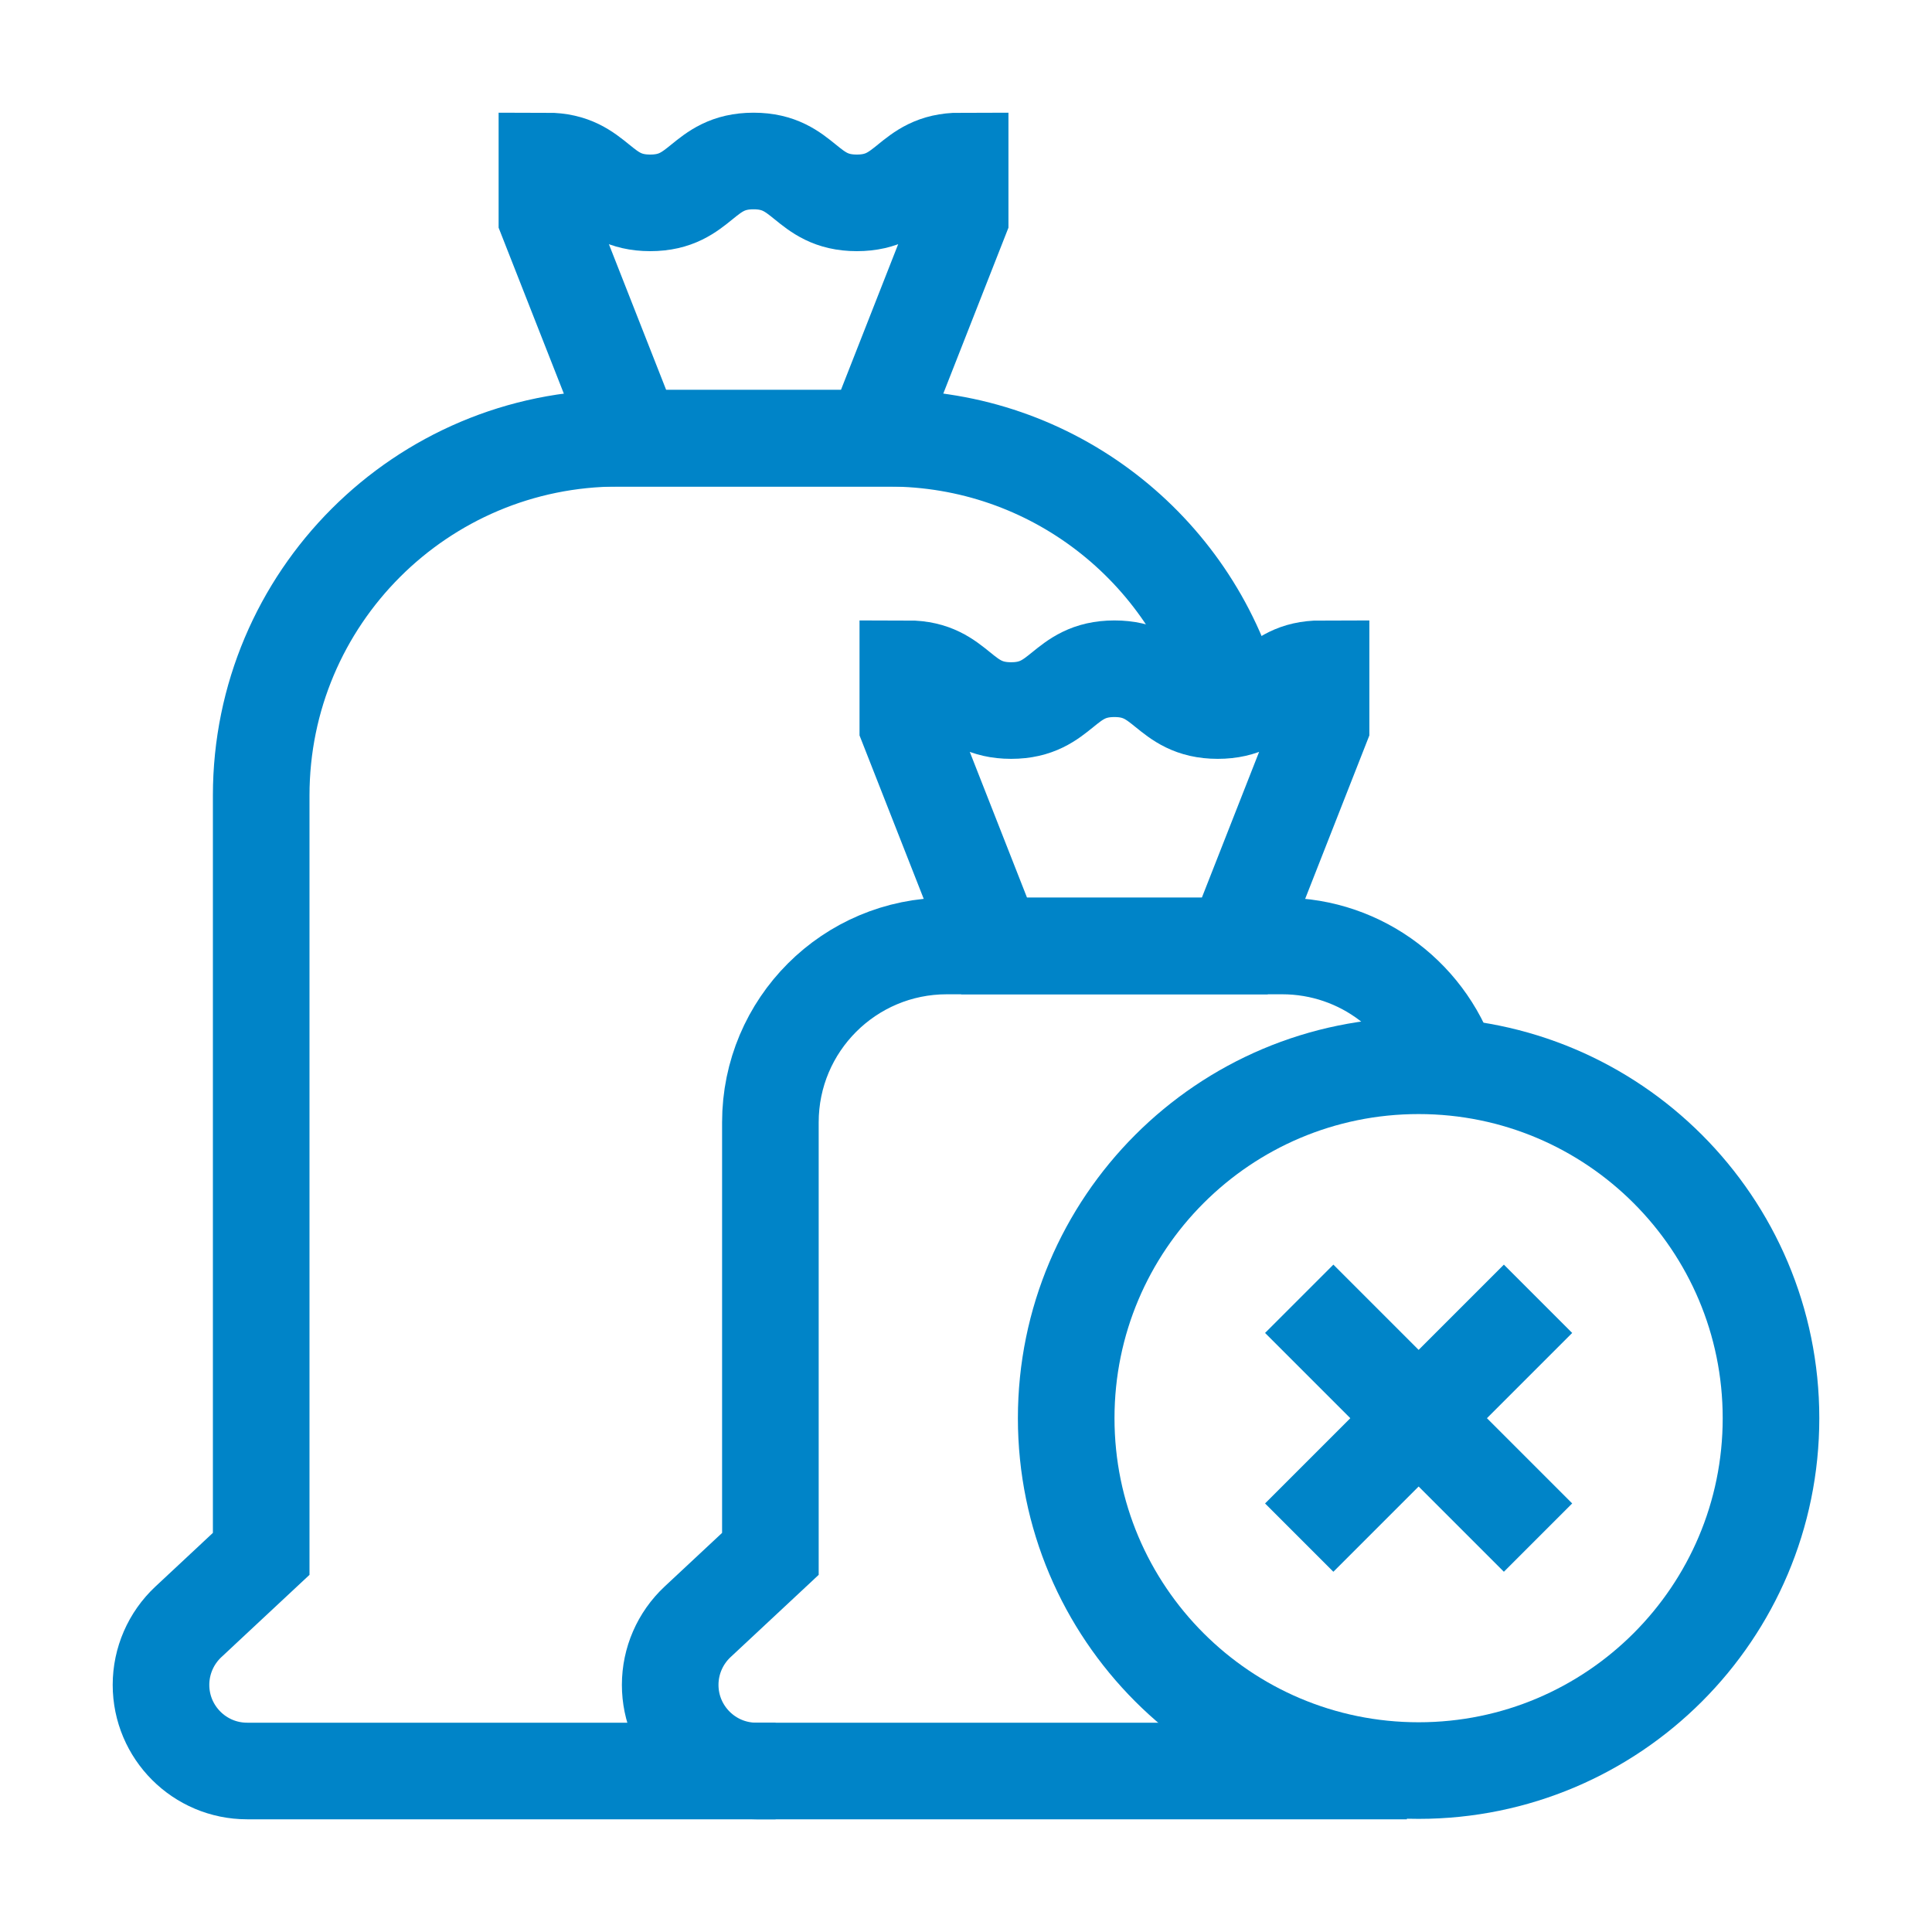
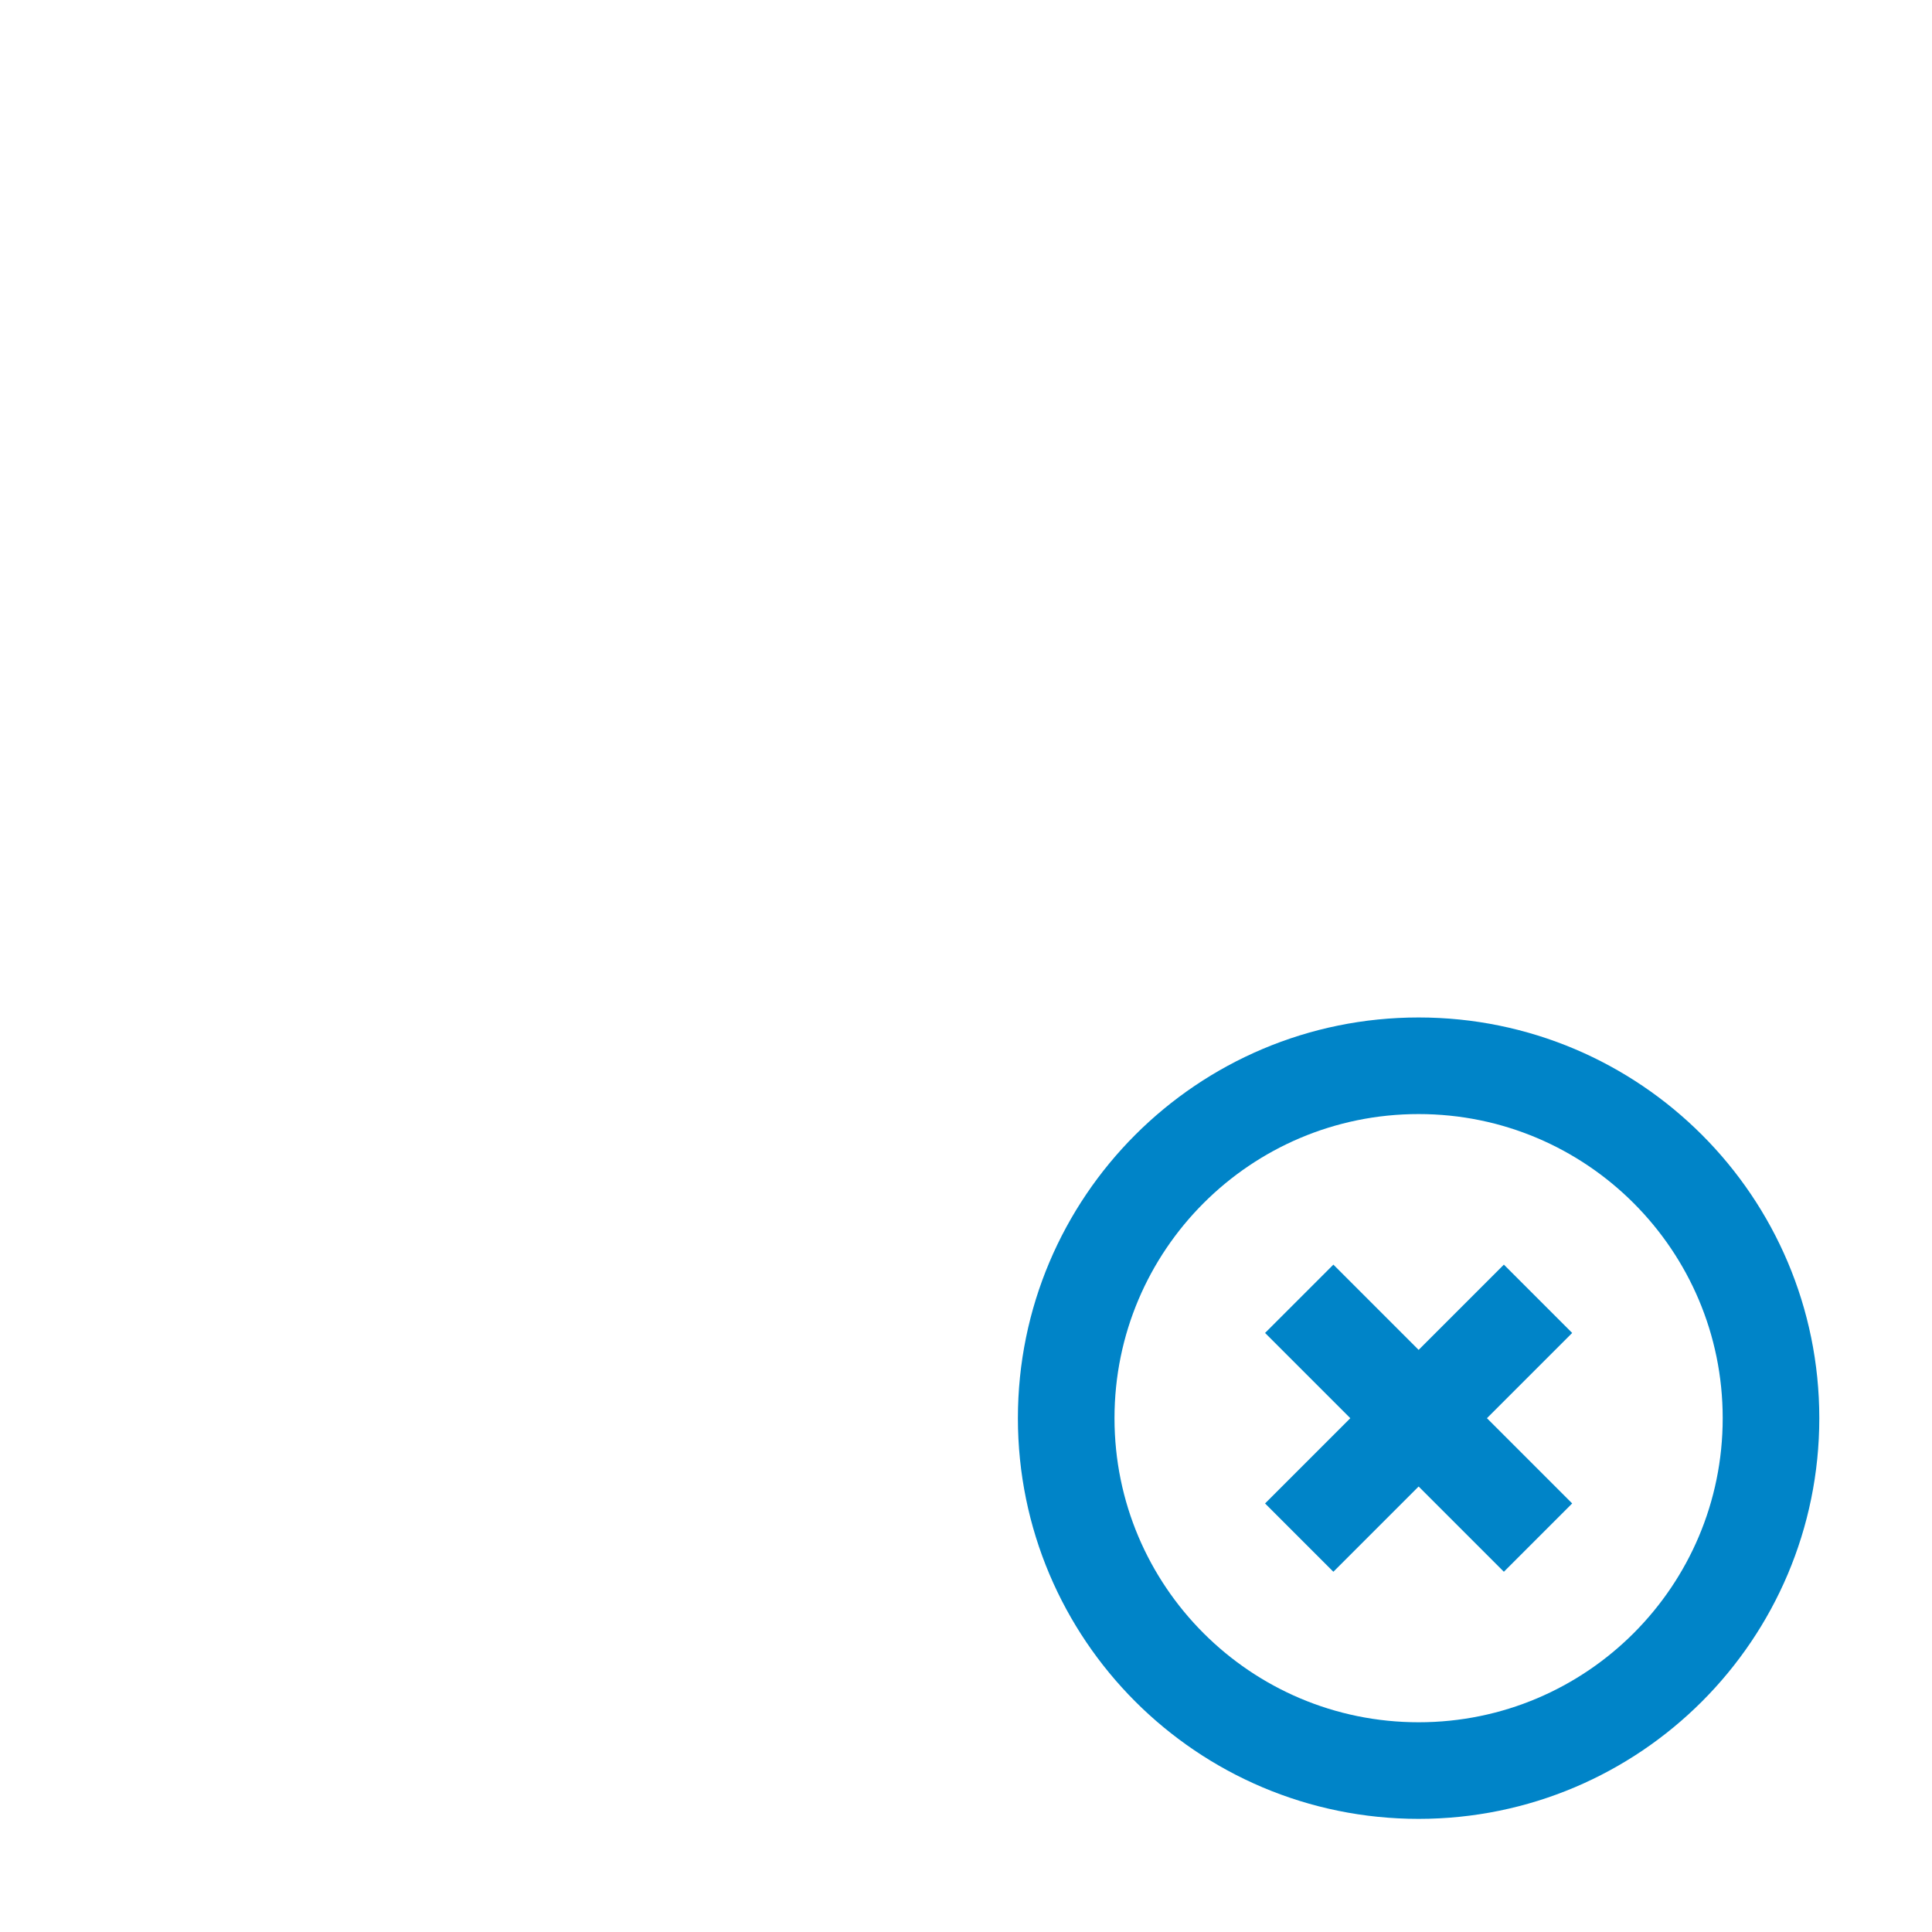
<svg xmlns="http://www.w3.org/2000/svg" width="36" height="36" viewBox="0 0 36 36" fill="none">
-   <path d="M22.968 13.021C22.183 10.22 19.61 8.166 16.558 8.166H11.524C7.848 8.166 4.867 11.146 4.867 14.823V28.954L3.51 30.221C3.185 30.525 3 30.95 3 31.395C3 32.281 3.719 33 4.605 33H14.452" stroke="#0084C8" stroke-width="1.8" stroke-miterlimit="10" />
-   <path d="M17.891 4.072L16.283 8.166H11.8L10.191 4.072V3C11.154 3 11.154 3.78 12.116 3.78C13.079 3.78 13.079 3 14.041 3C15.004 3 15.004 3.78 15.966 3.78C16.929 3.78 16.929 3 17.891 3V4.072Z" stroke="#0084C8" stroke-width="1.8" stroke-miterlimit="10" />
-   <path d="M27.046 19.992C26.648 18.625 25.386 17.627 23.89 17.627H17.642C15.826 17.627 14.355 19.098 14.355 20.913V28.954L12.998 30.221C12.673 30.525 12.488 30.95 12.488 31.395C12.488 32.281 13.207 33 14.093 33H26.216" stroke="#0084C8" stroke-width="1.8" stroke-miterlimit="10" />
-   <path d="M24.616 13.533L23.008 17.627H18.524L16.916 13.533V12.461C17.878 12.461 17.878 13.24 18.841 13.24C19.803 13.24 19.803 12.461 20.766 12.461C21.728 12.461 21.728 13.24 22.691 13.24C23.654 13.24 23.654 12.461 24.616 12.461V13.533Z" stroke="#0084C8" stroke-width="1.8" stroke-miterlimit="10" />
  <path d="M26.434 32.992C30.06 32.992 33 30.052 33 26.426C33 22.799 30.06 19.859 26.434 19.859C22.807 19.859 19.867 22.799 19.867 26.426C19.867 30.052 22.807 32.992 26.434 32.992Z" stroke="#0084C8" stroke-width="1.8" stroke-miterlimit="10" />
  <path d="M28.659 24.201L24.209 28.651" stroke="#0084C8" stroke-width="1.8" stroke-miterlimit="10" />
  <path d="M28.659 28.651L24.209 24.201" stroke="#0084C8" stroke-width="1.8" stroke-miterlimit="10" />
</svg>